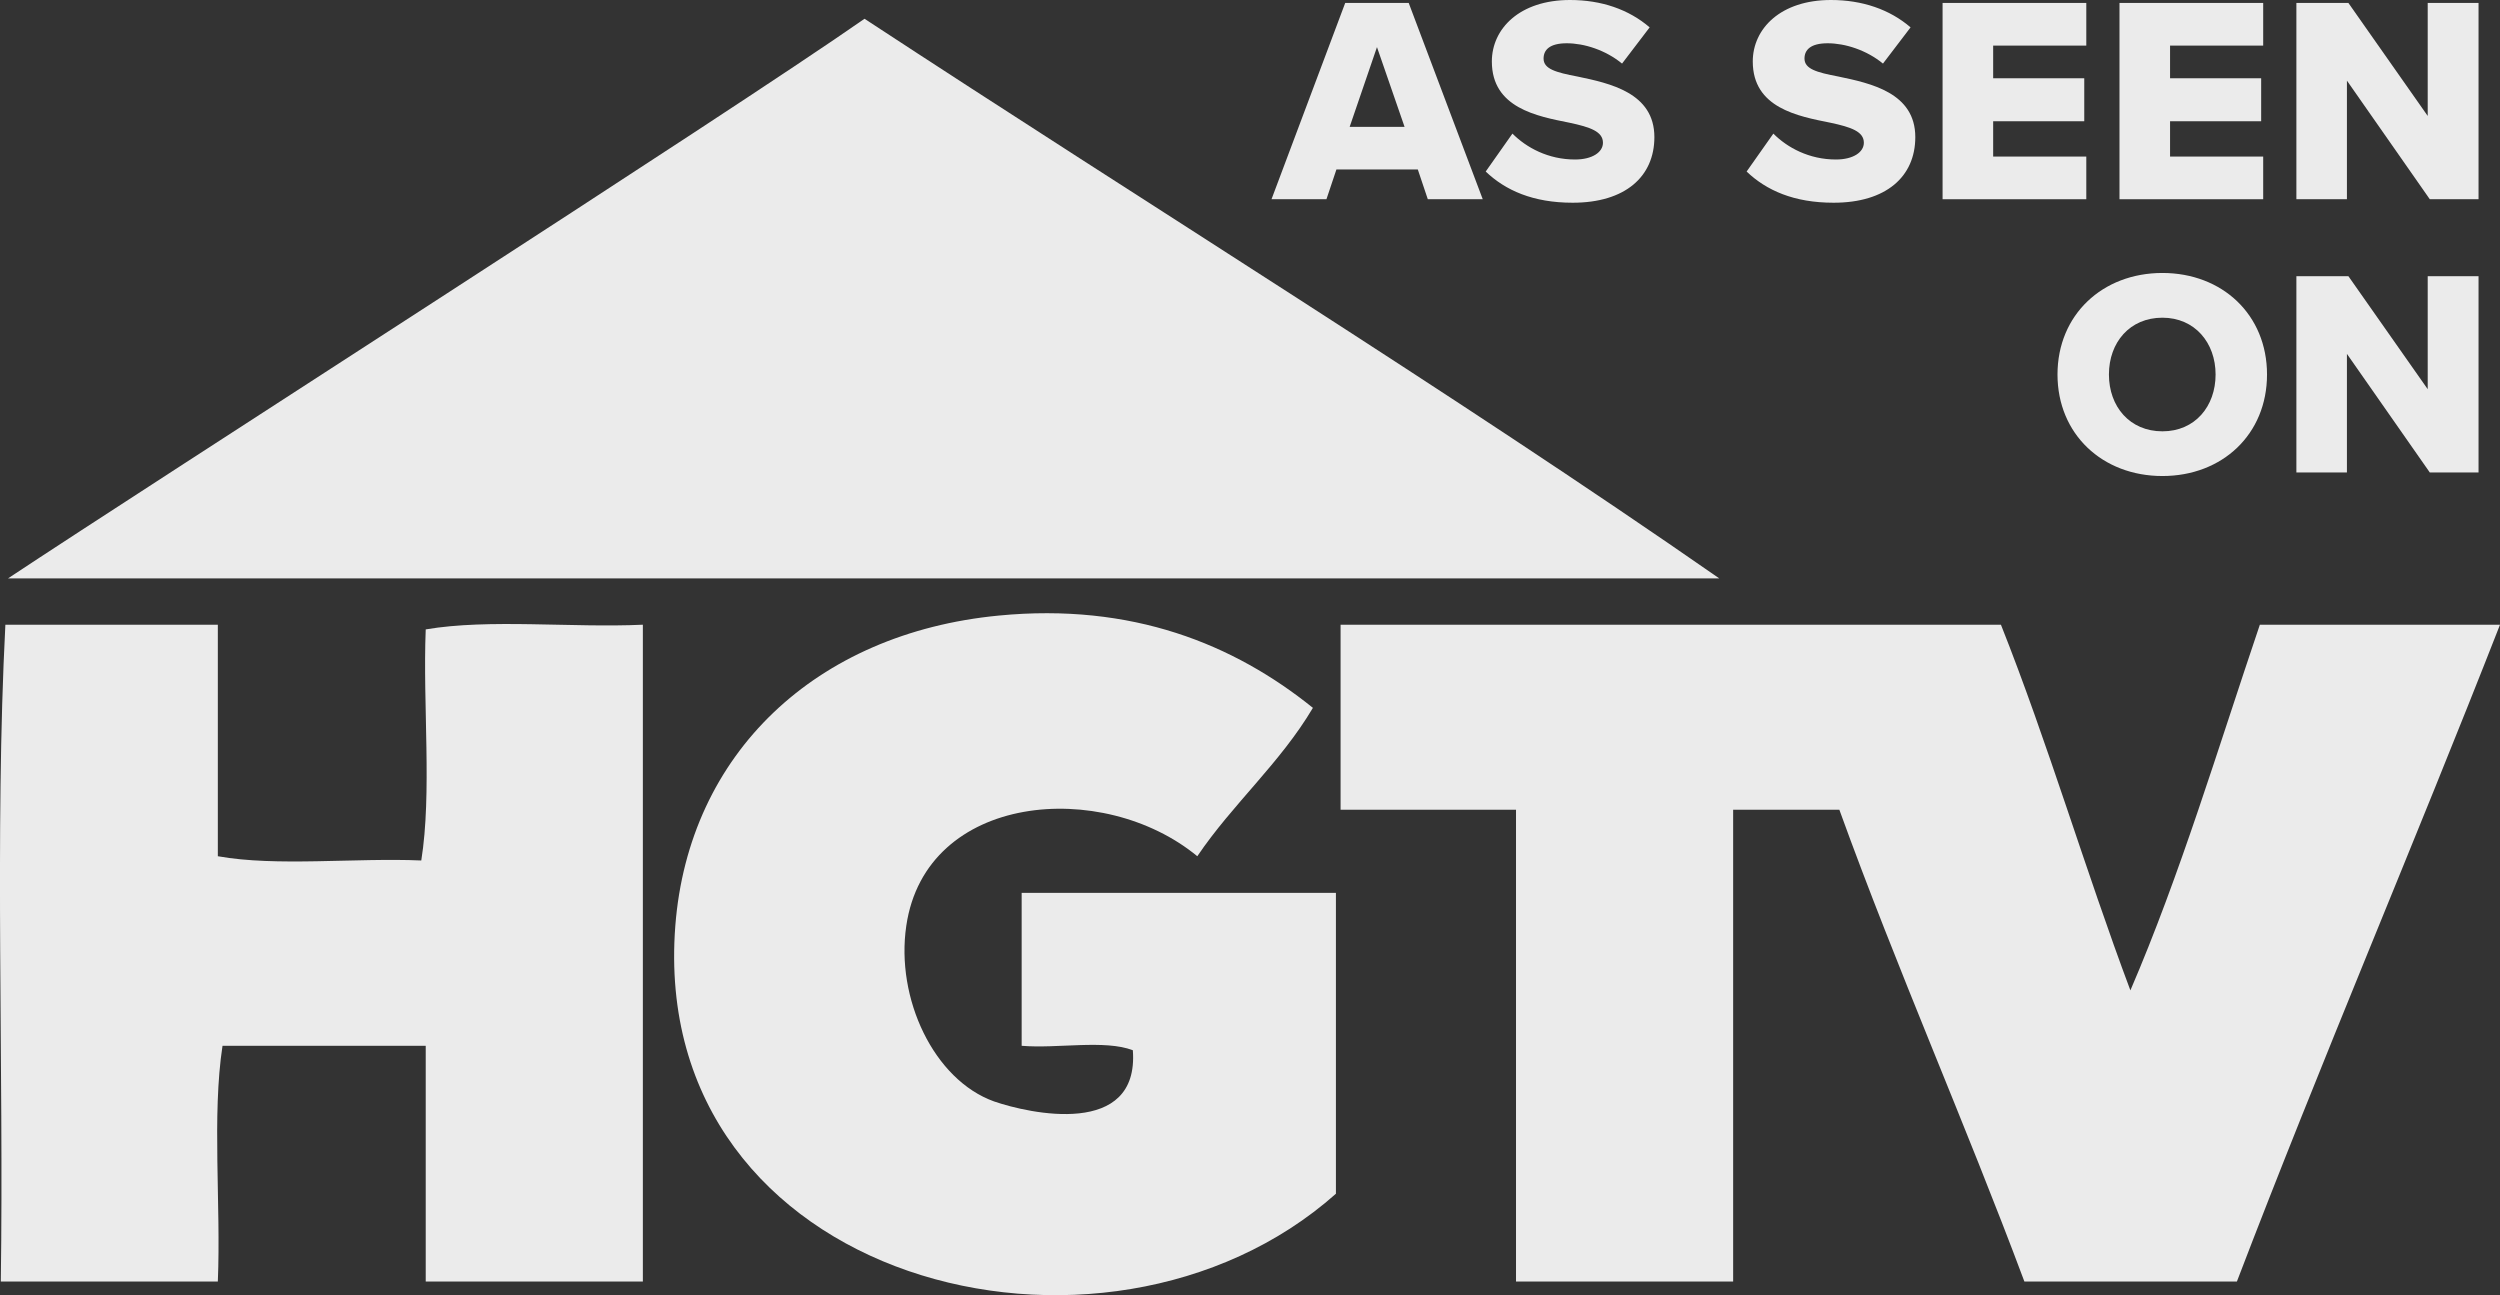
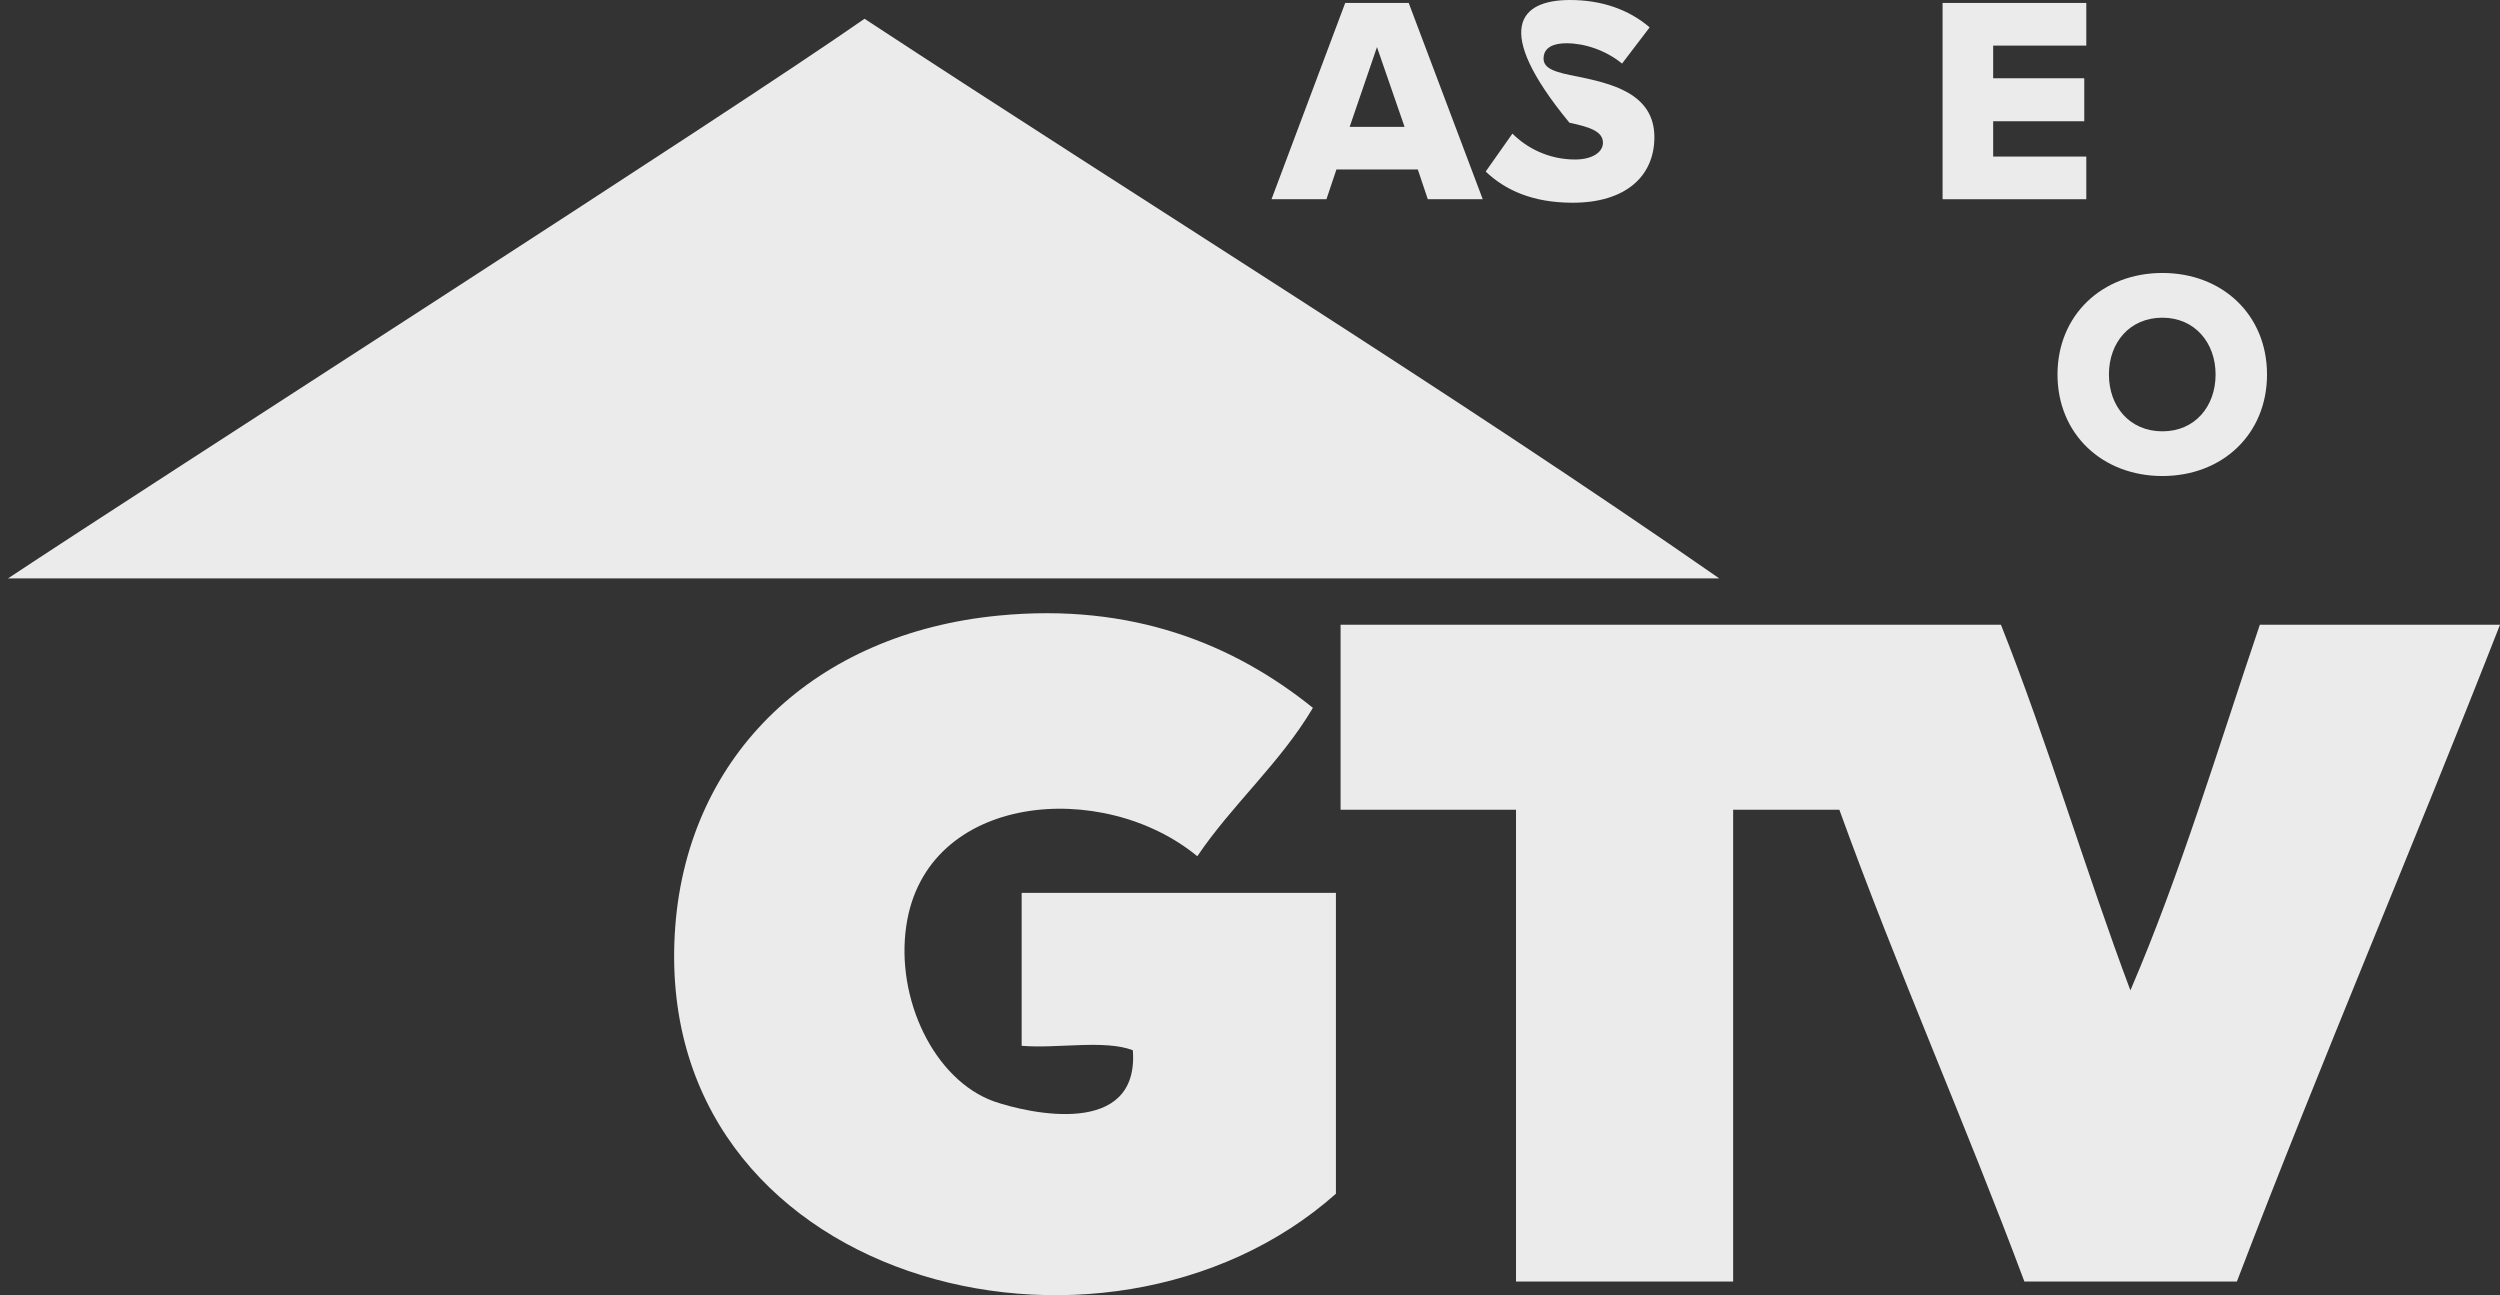
<svg xmlns="http://www.w3.org/2000/svg" width="166" height="86" viewBox="0 0 166 86" fill="none">
  <rect x="0" y="0" width="166" height="86" fill="#333333" stroke="none" />
  <g id="Layer_1" opacity="0.9" clip-path="url(#clip0_8_4)">
    <path id="Vector" d="M94.806 13.229L94.143 11.254H88.738L88.076 13.229H84.428L89.322 0.195H93.538L98.454 13.229H94.806ZM91.431 3.128L89.617 8.425H93.264L91.431 3.128Z" fill="white" />
-     <path id="Vector_2" d="M100.425 8.871C101.36 9.808 102.804 10.591 104.581 10.591C105.733 10.591 106.436 10.104 106.436 9.478C106.436 8.736 105.598 8.443 104.21 8.148C102.063 7.718 99.059 7.171 99.059 4.084C99.059 1.896 100.914 0 104.248 0C106.336 0 108.15 0.626 109.537 1.817L107.704 4.222C106.612 3.323 105.187 2.873 104.035 2.873C102.883 2.873 102.493 3.323 102.493 3.889C102.493 4.574 103.294 4.807 104.738 5.08C106.885 5.53 109.851 6.155 109.851 9.104C109.851 11.723 107.92 13.461 104.427 13.461C101.793 13.461 99.96 12.641 98.651 11.39L100.427 8.869L100.425 8.871Z" fill="white" />
-     <path id="Vector_3" d="M117.749 8.871C118.685 9.808 120.129 10.591 121.906 10.591C123.057 10.591 123.76 10.104 123.76 9.478C123.76 8.736 122.922 8.443 121.535 8.148C119.388 7.718 116.384 7.171 116.384 4.084C116.384 1.896 118.239 0 121.573 0C123.66 0 125.475 0.626 126.862 1.817L125.029 4.222C123.936 3.323 122.511 2.873 121.359 2.873C120.207 2.873 119.818 3.323 119.818 3.889C119.818 4.574 120.618 4.807 122.062 5.08C124.209 5.53 127.176 6.155 127.176 9.104C127.176 11.723 125.245 13.461 121.751 13.461C119.118 13.461 117.284 12.641 115.976 11.39L117.752 8.869L117.749 8.871Z" fill="white" />
+     <path id="Vector_2" d="M100.425 8.871C101.36 9.808 102.804 10.591 104.581 10.591C105.733 10.591 106.436 10.104 106.436 9.478C106.436 8.736 105.598 8.443 104.21 8.148C99.059 1.896 100.914 0 104.248 0C106.336 0 108.15 0.626 109.537 1.817L107.704 4.222C106.612 3.323 105.187 2.873 104.035 2.873C102.883 2.873 102.493 3.323 102.493 3.889C102.493 4.574 103.294 4.807 104.738 5.08C106.885 5.53 109.851 6.155 109.851 9.104C109.851 11.723 107.92 13.461 104.427 13.461C101.793 13.461 99.96 12.641 98.651 11.39L100.427 8.869L100.425 8.871Z" fill="white" />
    <path id="Vector_4" d="M128.987 13.229V0.195H138.53V3.028H132.346V5.197H138.395V8.051H132.346V10.396H138.53V13.229H128.987Z" fill="white" />
-     <path id="Vector_5" d="M140.734 13.229V0.195H150.276V3.028H144.092V5.197H150.141V8.051H144.092V10.396H150.276V13.229H140.734Z" fill="white" />
-     <path id="Vector_6" d="M161.338 13.229L155.836 5.354V13.229H152.48V0.195H155.933L161.2 7.699V0.195H164.575V13.229H161.336H161.338Z" fill="white" />
    <path id="Vector_7" d="M143.584 18.125C147.564 18.125 150.53 20.9 150.53 24.867C150.53 28.835 147.564 31.608 143.584 31.608C139.603 31.608 136.618 28.832 136.618 24.867C136.618 20.903 139.603 18.125 143.584 18.125ZM143.584 21.095C141.418 21.095 140.033 22.736 140.033 24.867C140.033 26.999 141.418 28.64 143.584 28.64C145.75 28.64 147.115 26.98 147.115 24.867C147.115 22.755 145.731 21.095 143.584 21.095Z" fill="white" />
-     <path id="Vector_8" d="M161.338 31.372L155.836 23.497V31.372H152.48V18.338H155.933L161.2 25.842V18.338H164.575V31.372H161.336H161.338Z" fill="white" />
    <path id="Vector_9" fill-rule="evenodd" clip-rule="evenodd" d="M57.404 1.246C48.248 7.642 10.213 31.984 0.53 38.407H114.161C96.425 26.072 76.183 13.567 57.404 1.246Z" fill="white" />
    <path id="Vector_10" fill-rule="evenodd" clip-rule="evenodd" d="M87.178 47C84.998 50.68 81.853 53.377 79.501 56.854C73.225 51.676 61.471 52.643 60.178 61.471C59.461 66.305 62.014 71.702 66.002 73.134C68.352 73.947 75.656 75.566 75.221 69.736C73.352 69.018 70.207 69.641 67.838 69.441V59.288H88.705V79.265C73.306 92.941 43.018 85.19 44.841 61.474C45.728 50.027 54.167 42.044 66.313 40.874C75.158 40.016 81.916 42.762 87.178 47.002V47Z" fill="white" />
-     <path id="Vector_11" fill-rule="evenodd" clip-rule="evenodd" d="M14.464 41.481V56.854C18.366 57.555 23.558 56.949 27.973 57.136C28.69 52.646 28.068 46.813 28.268 41.792C32.473 41.075 37.967 41.697 42.686 41.481V85.096H28.268V69.441H14.775C14.066 74.071 14.675 79.98 14.464 85.096H0.054C0.257 70.673 -0.36 55.405 0.357 41.481H14.464Z" fill="white" />
    <path id="Vector_12" fill-rule="evenodd" clip-rule="evenodd" d="M132.862 41.481C135.977 49.323 138.468 57.791 141.458 65.761C144.76 58.089 147.283 49.667 150.054 41.481H166C160.27 56.123 154.151 70.391 148.529 85.096H134.42C130.464 74.507 125.994 64.434 122.133 53.767H115.081V85.096H100.663V53.767H89.014V41.481H132.862Z" fill="white" />
  </g>
  <defs>
    <clipPath id="clip0_8_4">
      <rect width="166" height="86" fill="white" />
    </clipPath>
  </defs>
</svg>